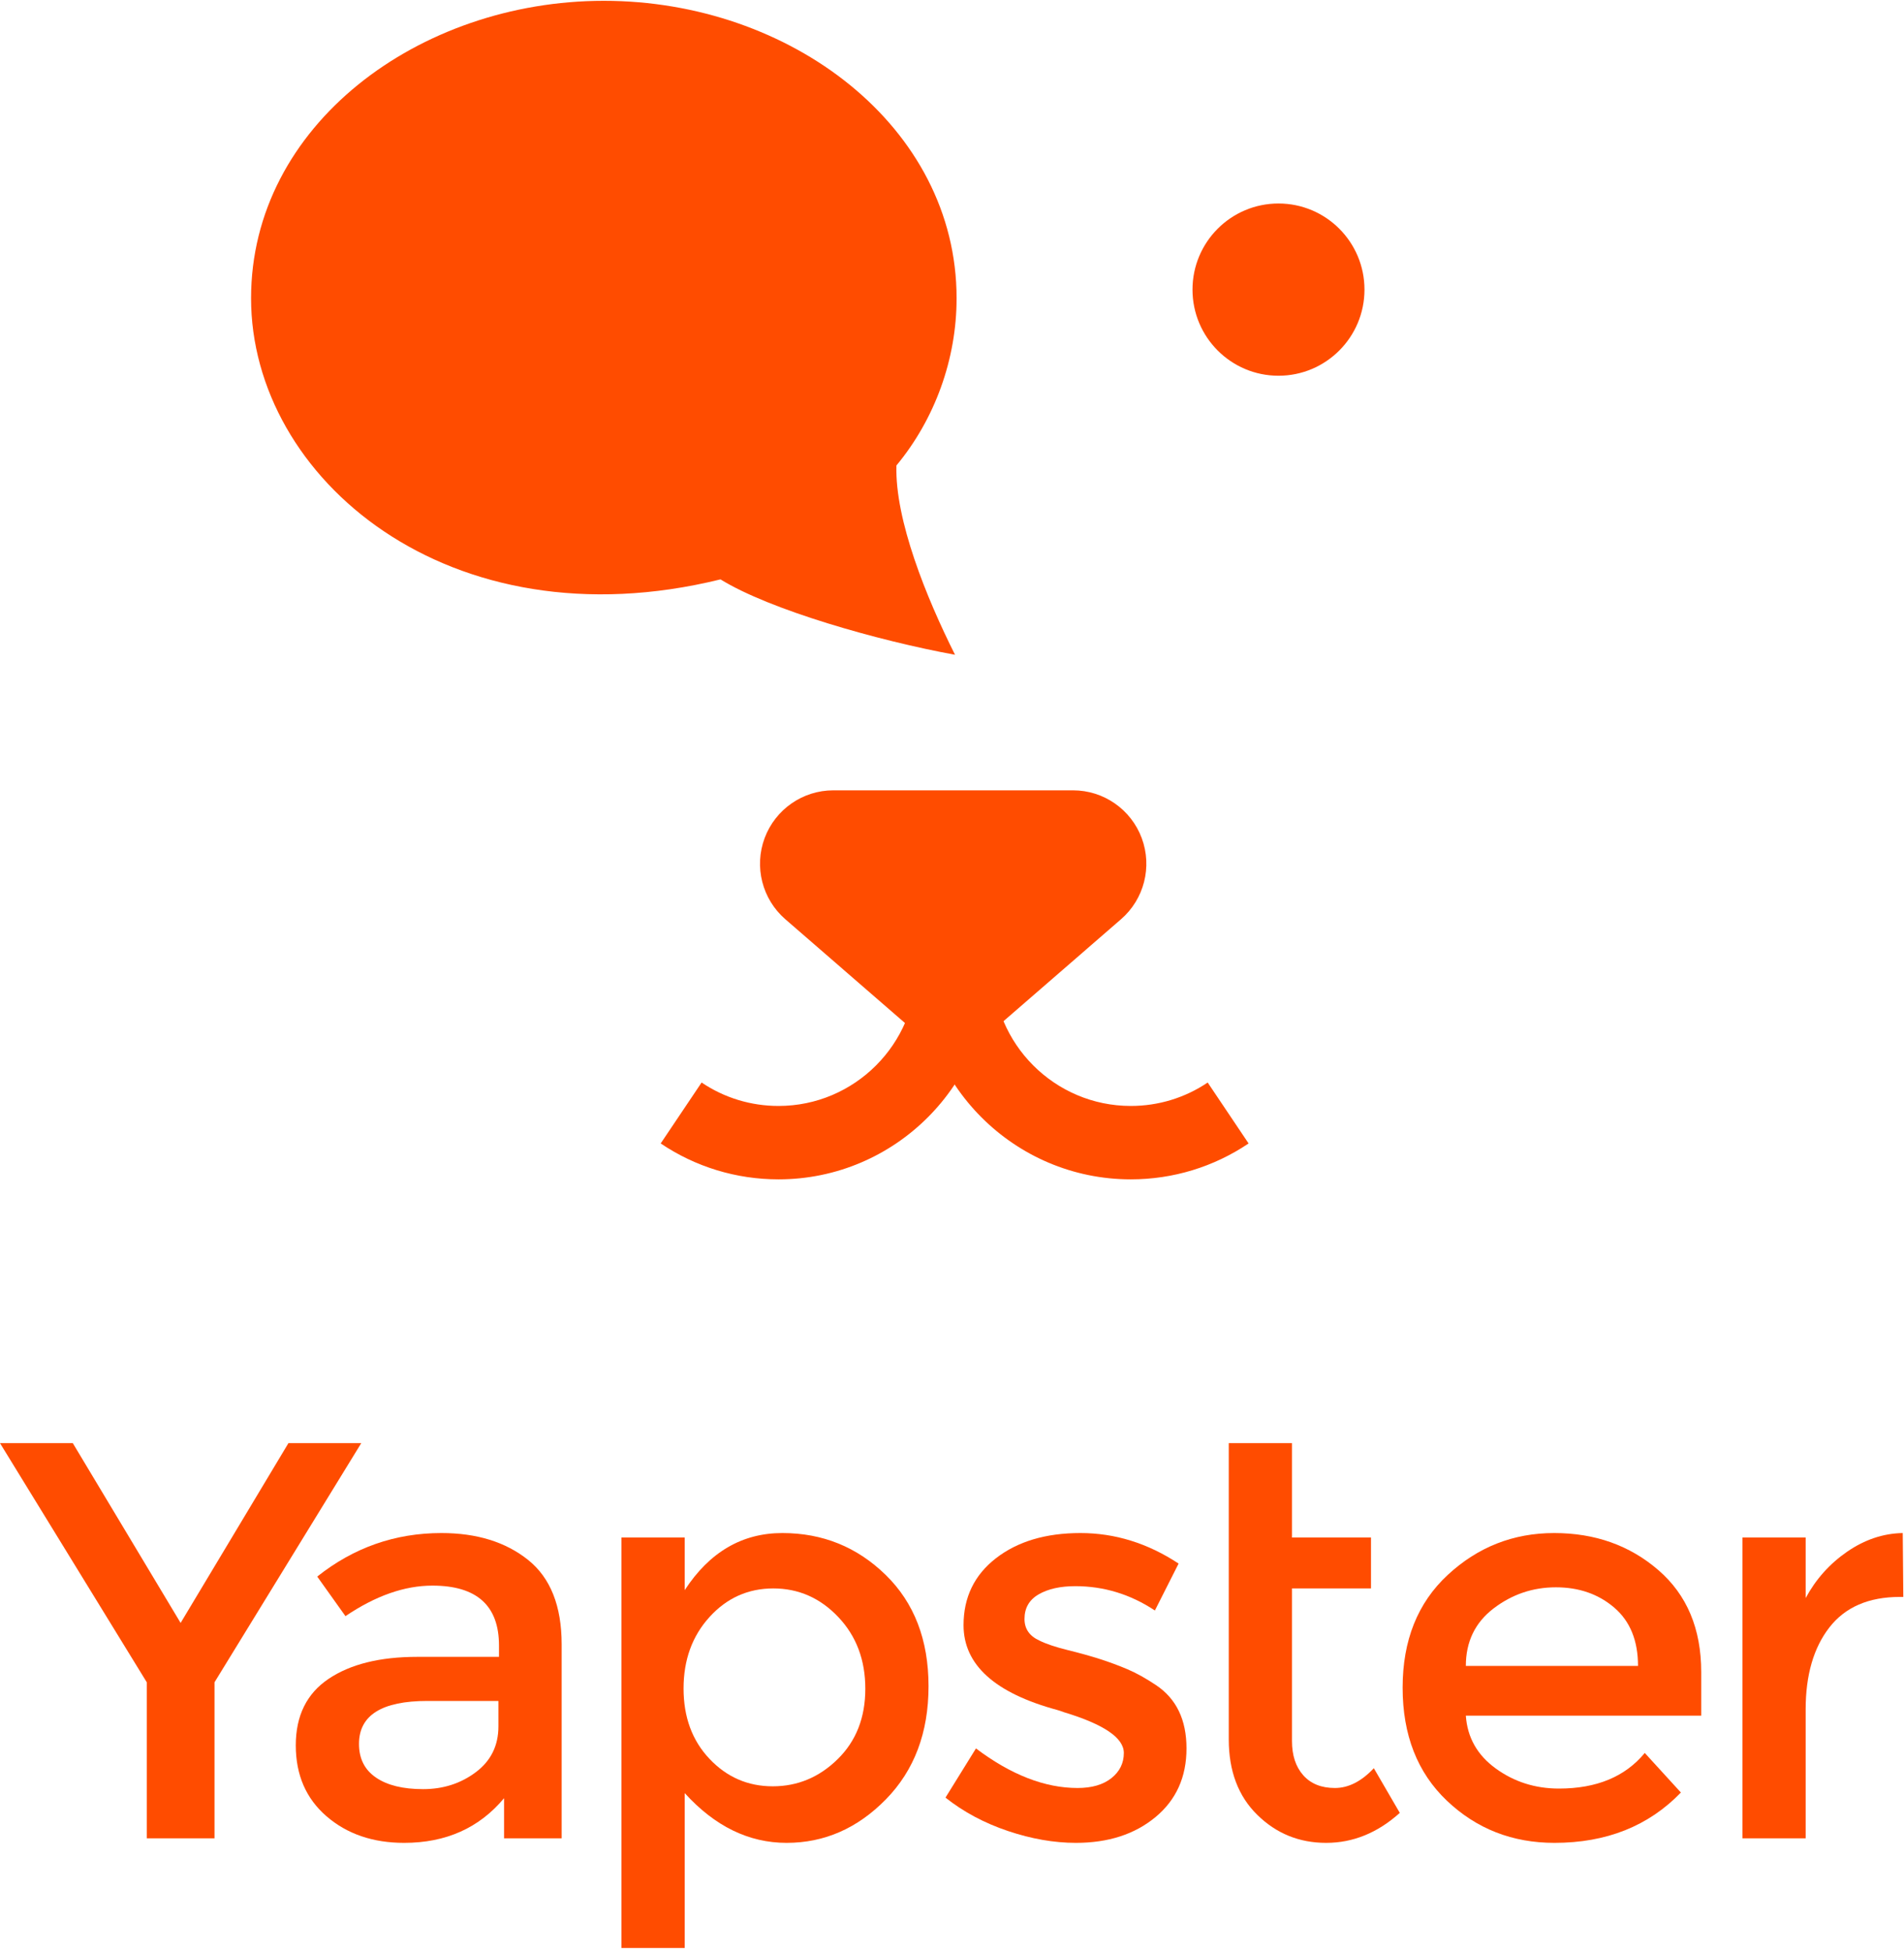
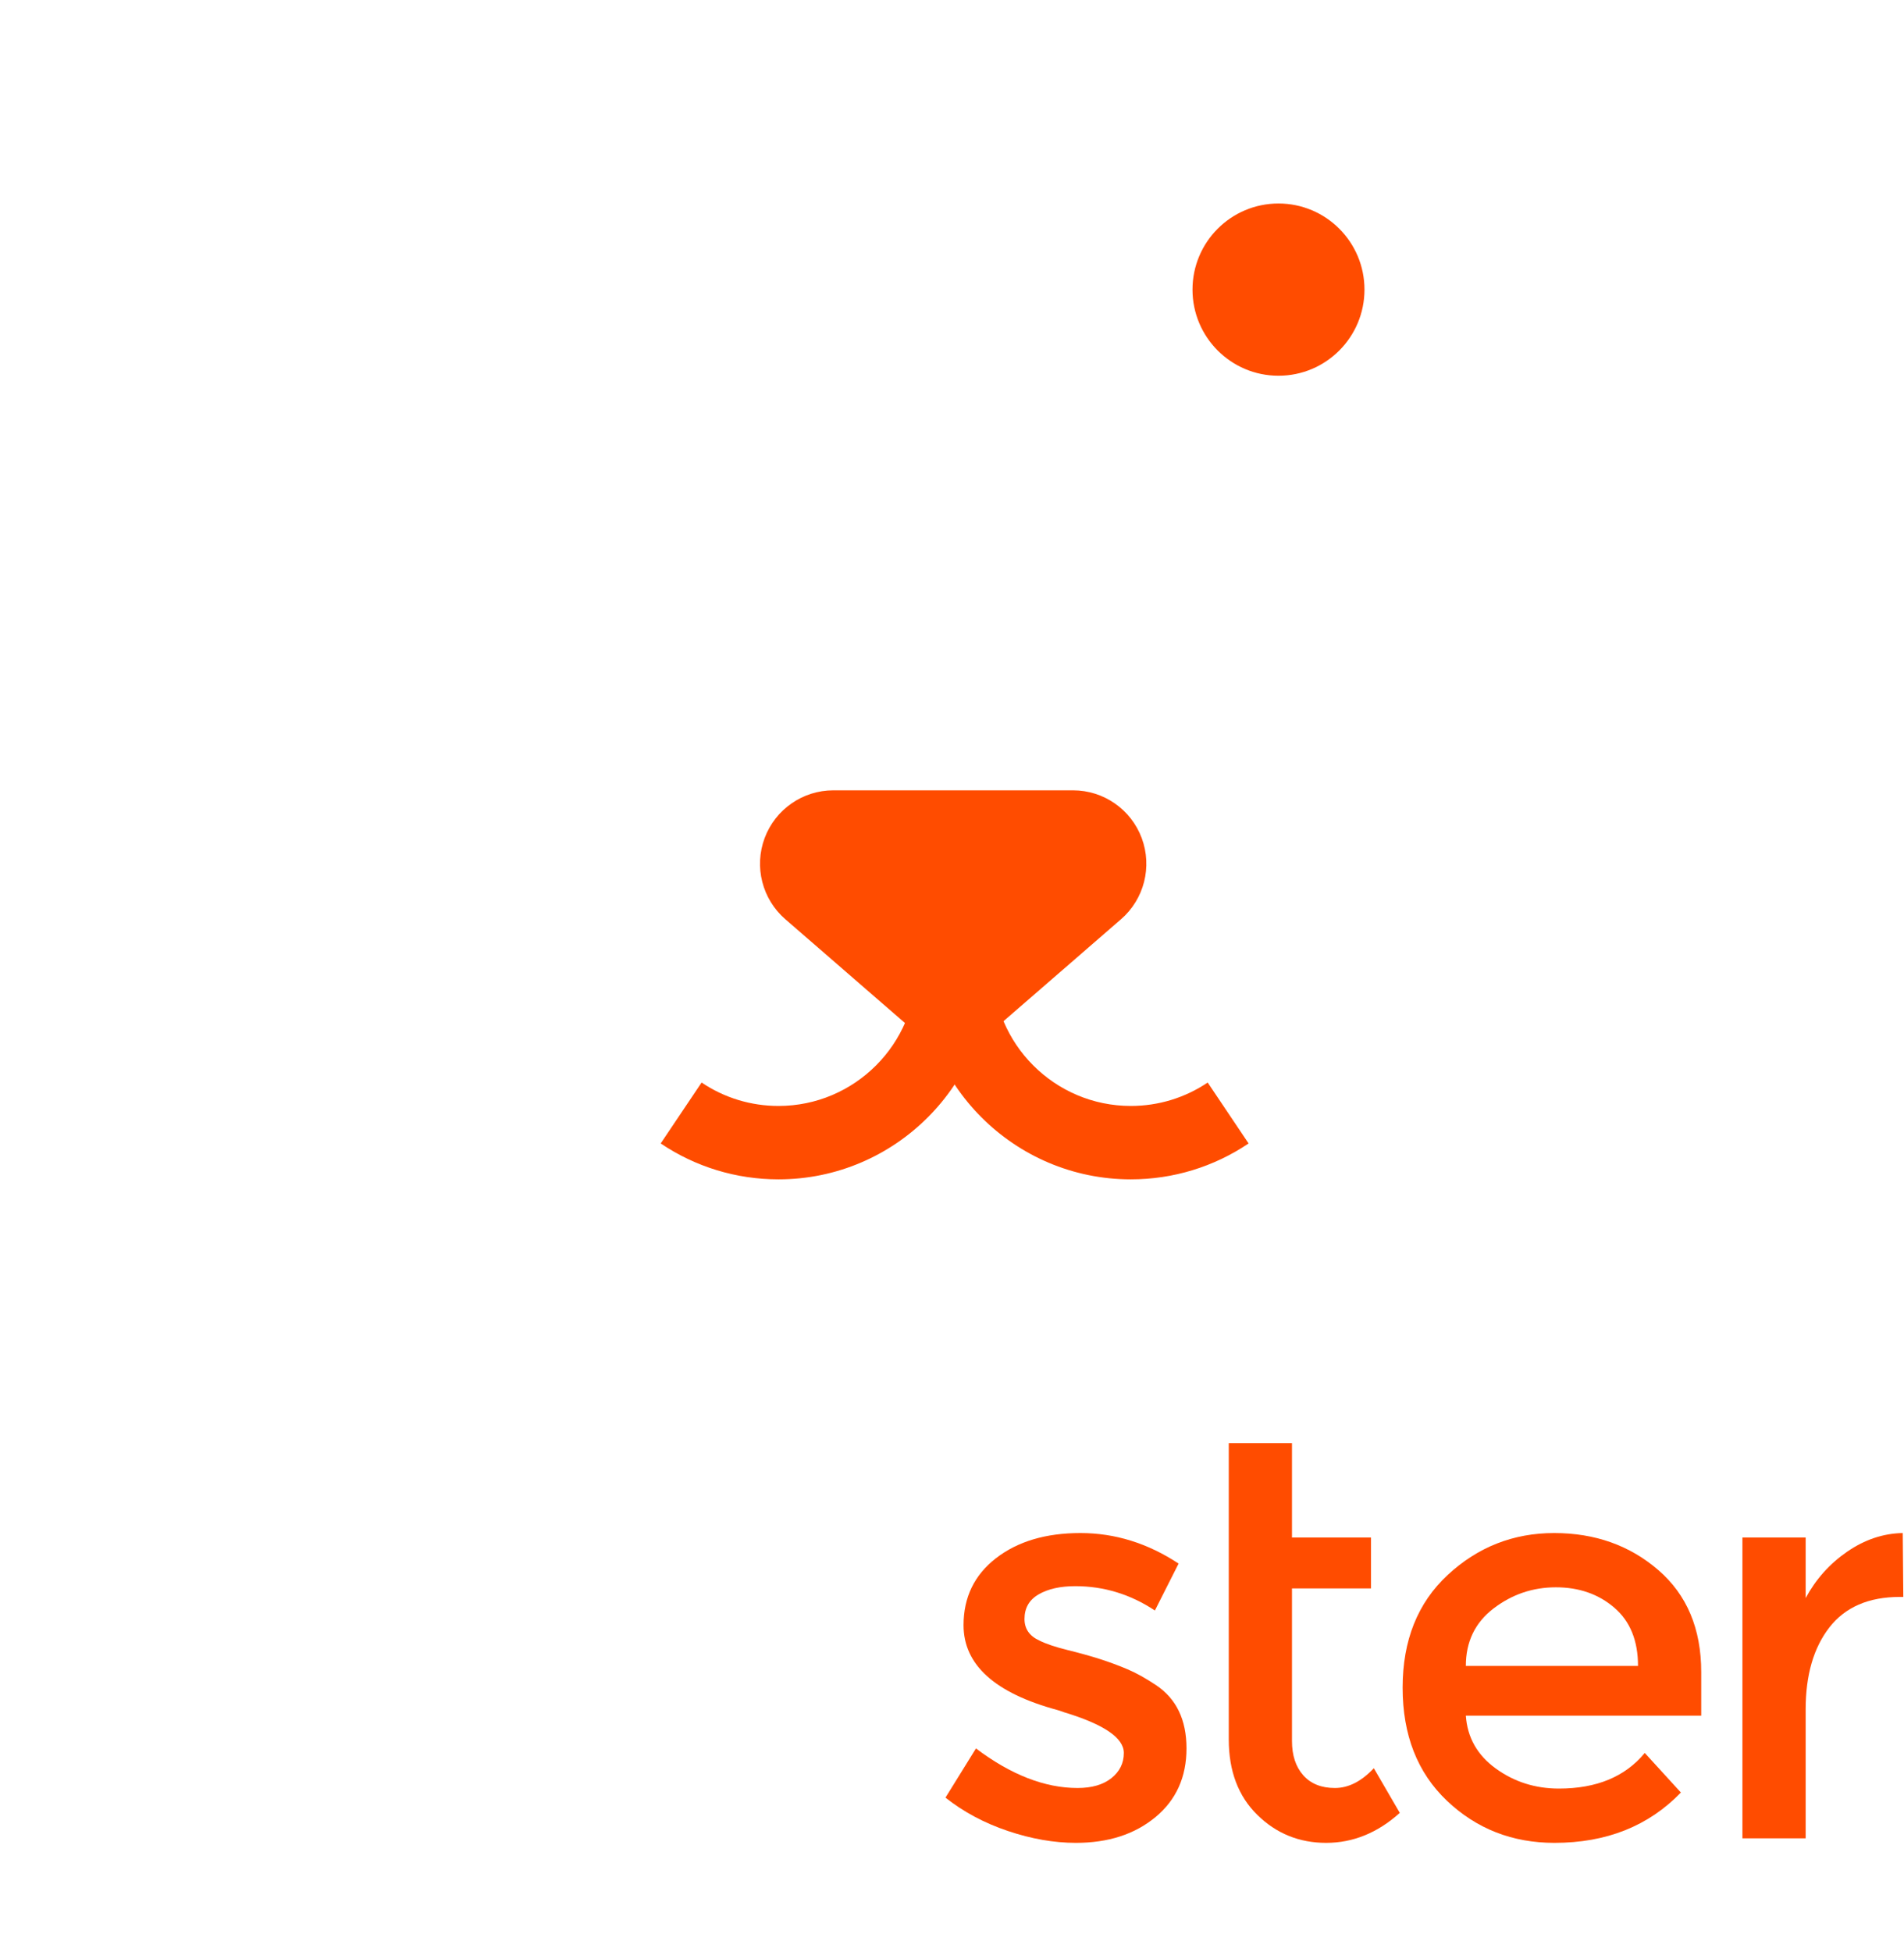
<svg xmlns="http://www.w3.org/2000/svg" width="80px" height="82px" viewBox="0 0 80 82" version="1.1">
  <title>Yapster logo B</title>
  <desc>Created with Sketch.</desc>
  <defs />
  <g id="New-onboarding-flow-3" stroke="none" stroke-width="1" fill="none" fill-rule="evenodd">
    <g id="Invite-Email" transform="translate(-148, -160)" fill="#FF4C00">
      <g id="Yapster-logo-B" transform="translate(148, 160)">
        <g id="yap_full">
-           <path d="M10.549,12.527 C10.549,5.271 17.591,0.034 25.371,0.034 C33.201,0.034 40.193,5.31 40.193,12.527 C40.193,15.087 39.281,17.6 37.665,19.55 C37.597,21.835 38.928,25.113 40.127,27.5 C36.914,26.914 32.345,25.617 30.273,24.334 C18.864,27.14 10.549,20.083 10.549,12.527 Z" id="Fill-1" />
          <path d="M57.331,12.164 C57.331,14.161 55.713,15.781 53.718,15.781 C51.723,15.781 50.105,14.161 50.105,12.164 C50.105,10.166 51.723,8.547 53.718,8.547 C55.713,8.547 57.331,10.166 57.331,12.164" id="Fill-2" />
          <path d="M47.512,49.533 C42.616,49.533 38.633,45.546 38.633,40.644 L41.713,40.644 C41.713,43.846 44.315,46.45 47.512,46.45 C48.67,46.45 49.787,46.11 50.743,45.466 L52.462,48.025 C50.996,49.012 49.285,49.533 47.512,49.533" id="Fill-3" />
          <path d="M32.711,49.533 C30.938,49.533 29.226,49.012 27.76,48.025 L29.479,45.466 C30.435,46.11 31.552,46.45 32.711,46.45 C35.908,46.45 38.509,43.846 38.509,40.644 L41.589,40.644 C41.589,45.546 37.606,49.533 32.711,49.533" id="Fill-4" />
          <g id="Group-8" transform="translate(31, 33.129)">
            <path d="M9.049,10.599 C8.331,10.599 7.612,10.348 7.033,9.846 L1.997,5.479 C1.025,4.636 0.678,3.278 1.127,2.071 C1.577,0.865 2.727,0.065 4.013,0.065 L14.086,0.065 C15.372,0.065 16.522,0.865 16.972,2.071 C17.421,3.278 17.074,4.636 16.102,5.479 L11.066,9.846 C10.487,10.348 9.768,10.599 9.049,10.599" id="Fill-5" />
          </g>
          <g id="Group-3" transform="translate(0, 60)">
-             <polyline id="Fill-7" points="9.013 17.21 6.167 17.21 6.167 10.656 0 0.612 3.059 0.612 7.589 8.163 12.119 0.612 15.179 0.612 9.013 10.656 9.013 17.21" />
-             <path d="M20.942,12.508 L20.942,11.44 L17.954,11.44 C16.041,11.44 15.084,12.041 15.084,13.244 C15.084,13.862 15.321,14.333 15.796,14.657 C16.27,14.982 16.93,15.144 17.776,15.144 C18.622,15.144 19.361,14.906 19.993,14.431 C20.626,13.957 20.942,13.315 20.942,12.508 Z M23.599,17.21 L21.179,17.21 L21.179,15.524 C20.136,16.774 18.737,17.4 16.981,17.4 C15.669,17.4 14.582,17.028 13.72,16.284 C12.858,15.54 12.428,14.546 12.428,13.304 C12.428,12.061 12.886,11.131 13.803,10.514 C14.72,9.896 15.962,9.588 17.527,9.588 L20.966,9.588 L20.966,9.113 C20.966,7.435 20.033,6.596 18.167,6.596 C16.997,6.596 15.78,7.023 14.515,7.878 L13.329,6.216 C14.862,4.997 16.602,4.388 18.547,4.388 C20.033,4.388 21.246,4.764 22.187,5.515 C23.128,6.267 23.599,7.451 23.599,9.065 L23.599,17.21 L23.599,17.21 Z" id="Fill-9" />
-             <path d="M28.721,10.917 C28.721,12.121 29.085,13.106 29.812,13.873 C30.539,14.641 31.425,15.025 32.469,15.025 C33.512,15.025 34.421,14.645 35.196,13.885 C35.97,13.126 36.358,12.14 36.358,10.929 C36.358,9.718 35.979,8.713 35.22,7.914 C34.461,7.114 33.551,6.714 32.492,6.714 C31.433,6.714 30.539,7.114 29.812,7.914 C29.085,8.713 28.721,9.715 28.721,10.917 Z M32.872,4.388 C34.563,4.388 36.01,4.973 37.212,6.145 C38.413,7.316 39.014,8.875 39.014,10.822 C39.014,12.769 38.417,14.352 37.224,15.571 C36.03,16.79 34.639,17.4 33.049,17.4 C31.461,17.4 30.033,16.703 28.769,15.31 L28.769,21.816 L26.112,21.816 L26.112,4.577 L28.769,4.577 L28.769,6.786 C29.812,5.187 31.18,4.388 32.872,4.388 L32.872,4.388 Z" id="Fill-10" />
            <path d="M49.853,13.434 C49.853,14.637 49.418,15.599 48.549,16.319 C47.679,17.04 46.564,17.4 45.205,17.4 C44.287,17.4 43.335,17.233 42.347,16.901 C41.358,16.568 40.485,16.102 39.726,15.5 L41.007,13.434 C42.477,14.542 43.9,15.096 45.276,15.096 C45.876,15.096 46.351,14.958 46.699,14.681 C47.046,14.404 47.22,14.052 47.22,13.624 C47.22,12.991 46.382,12.421 44.706,11.914 C44.58,11.867 44.485,11.835 44.422,11.819 C41.797,11.107 40.485,9.92 40.485,8.258 C40.485,7.087 40.939,6.149 41.849,5.444 C42.758,4.74 43.939,4.388 45.394,4.388 C46.849,4.388 48.224,4.815 49.521,5.67 L48.525,7.641 C47.497,6.96 46.382,6.619 45.181,6.619 C44.548,6.619 44.034,6.735 43.639,6.964 C43.244,7.193 43.046,7.538 43.046,7.997 C43.046,8.408 43.252,8.709 43.663,8.899 C43.947,9.042 44.347,9.176 44.861,9.303 C45.374,9.429 45.829,9.556 46.224,9.683 C46.619,9.81 47.003,9.952 47.375,10.11 C47.746,10.268 48.145,10.49 48.572,10.775 C49.426,11.345 49.853,12.231 49.853,13.434" id="Fill-11" />
            <path d="M51.629,6.716 L51.629,0.612 L54.285,0.612 L54.285,4.577 L57.605,4.577 L57.605,6.714 L54.285,6.714 L54.285,13.126 C54.285,13.727 54.443,14.206 54.759,14.562 C55.076,14.918 55.518,15.096 56.088,15.096 C56.657,15.096 57.202,14.82 57.724,14.265 L58.815,16.141 C57.882,16.98 56.85,17.4 55.72,17.4 C54.589,17.4 53.625,17.008 52.827,16.224 C52.028,15.441 51.629,14.384 51.629,13.054 L51.629,6.714" id="Fill-12" />
            <path d="M61.59,9.968 L68.824,9.968 C68.824,8.907 68.492,8.092 67.828,7.522 C67.163,6.952 66.345,6.667 65.373,6.667 C64.4,6.667 63.527,6.964 62.752,7.557 C61.977,8.151 61.59,8.955 61.59,9.968 Z M71.48,12.057 L61.59,12.057 C61.653,12.975 62.072,13.715 62.847,14.277 C63.621,14.839 64.507,15.12 65.503,15.12 C67.084,15.12 68.286,14.621 69.108,13.624 L70.626,15.286 C69.266,16.695 67.495,17.4 65.314,17.4 C63.543,17.4 62.037,16.81 60.795,15.631 C59.554,14.452 58.934,12.869 58.934,10.882 C58.934,8.895 59.566,7.316 60.831,6.145 C62.096,4.973 63.586,4.388 65.302,4.388 C67.017,4.388 68.476,4.906 69.677,5.943 C70.879,6.98 71.48,8.408 71.48,10.229 L71.48,12.057 L71.48,12.057 Z" id="Fill-13" />
            <path d="M79.828,7.071 C78.516,7.071 77.528,7.498 76.864,8.353 C76.2,9.208 75.868,10.356 75.868,11.796 L75.868,17.21 L73.211,17.21 L73.211,4.577 L75.868,4.577 L75.868,7.118 C76.295,6.327 76.876,5.678 77.611,5.171 C78.346,4.665 79.125,4.403 79.947,4.388 L79.971,7.071 L79.828,7.071" id="Fill-14" />
          </g>
        </g>
      </g>
    </g>
  </g>
</svg>